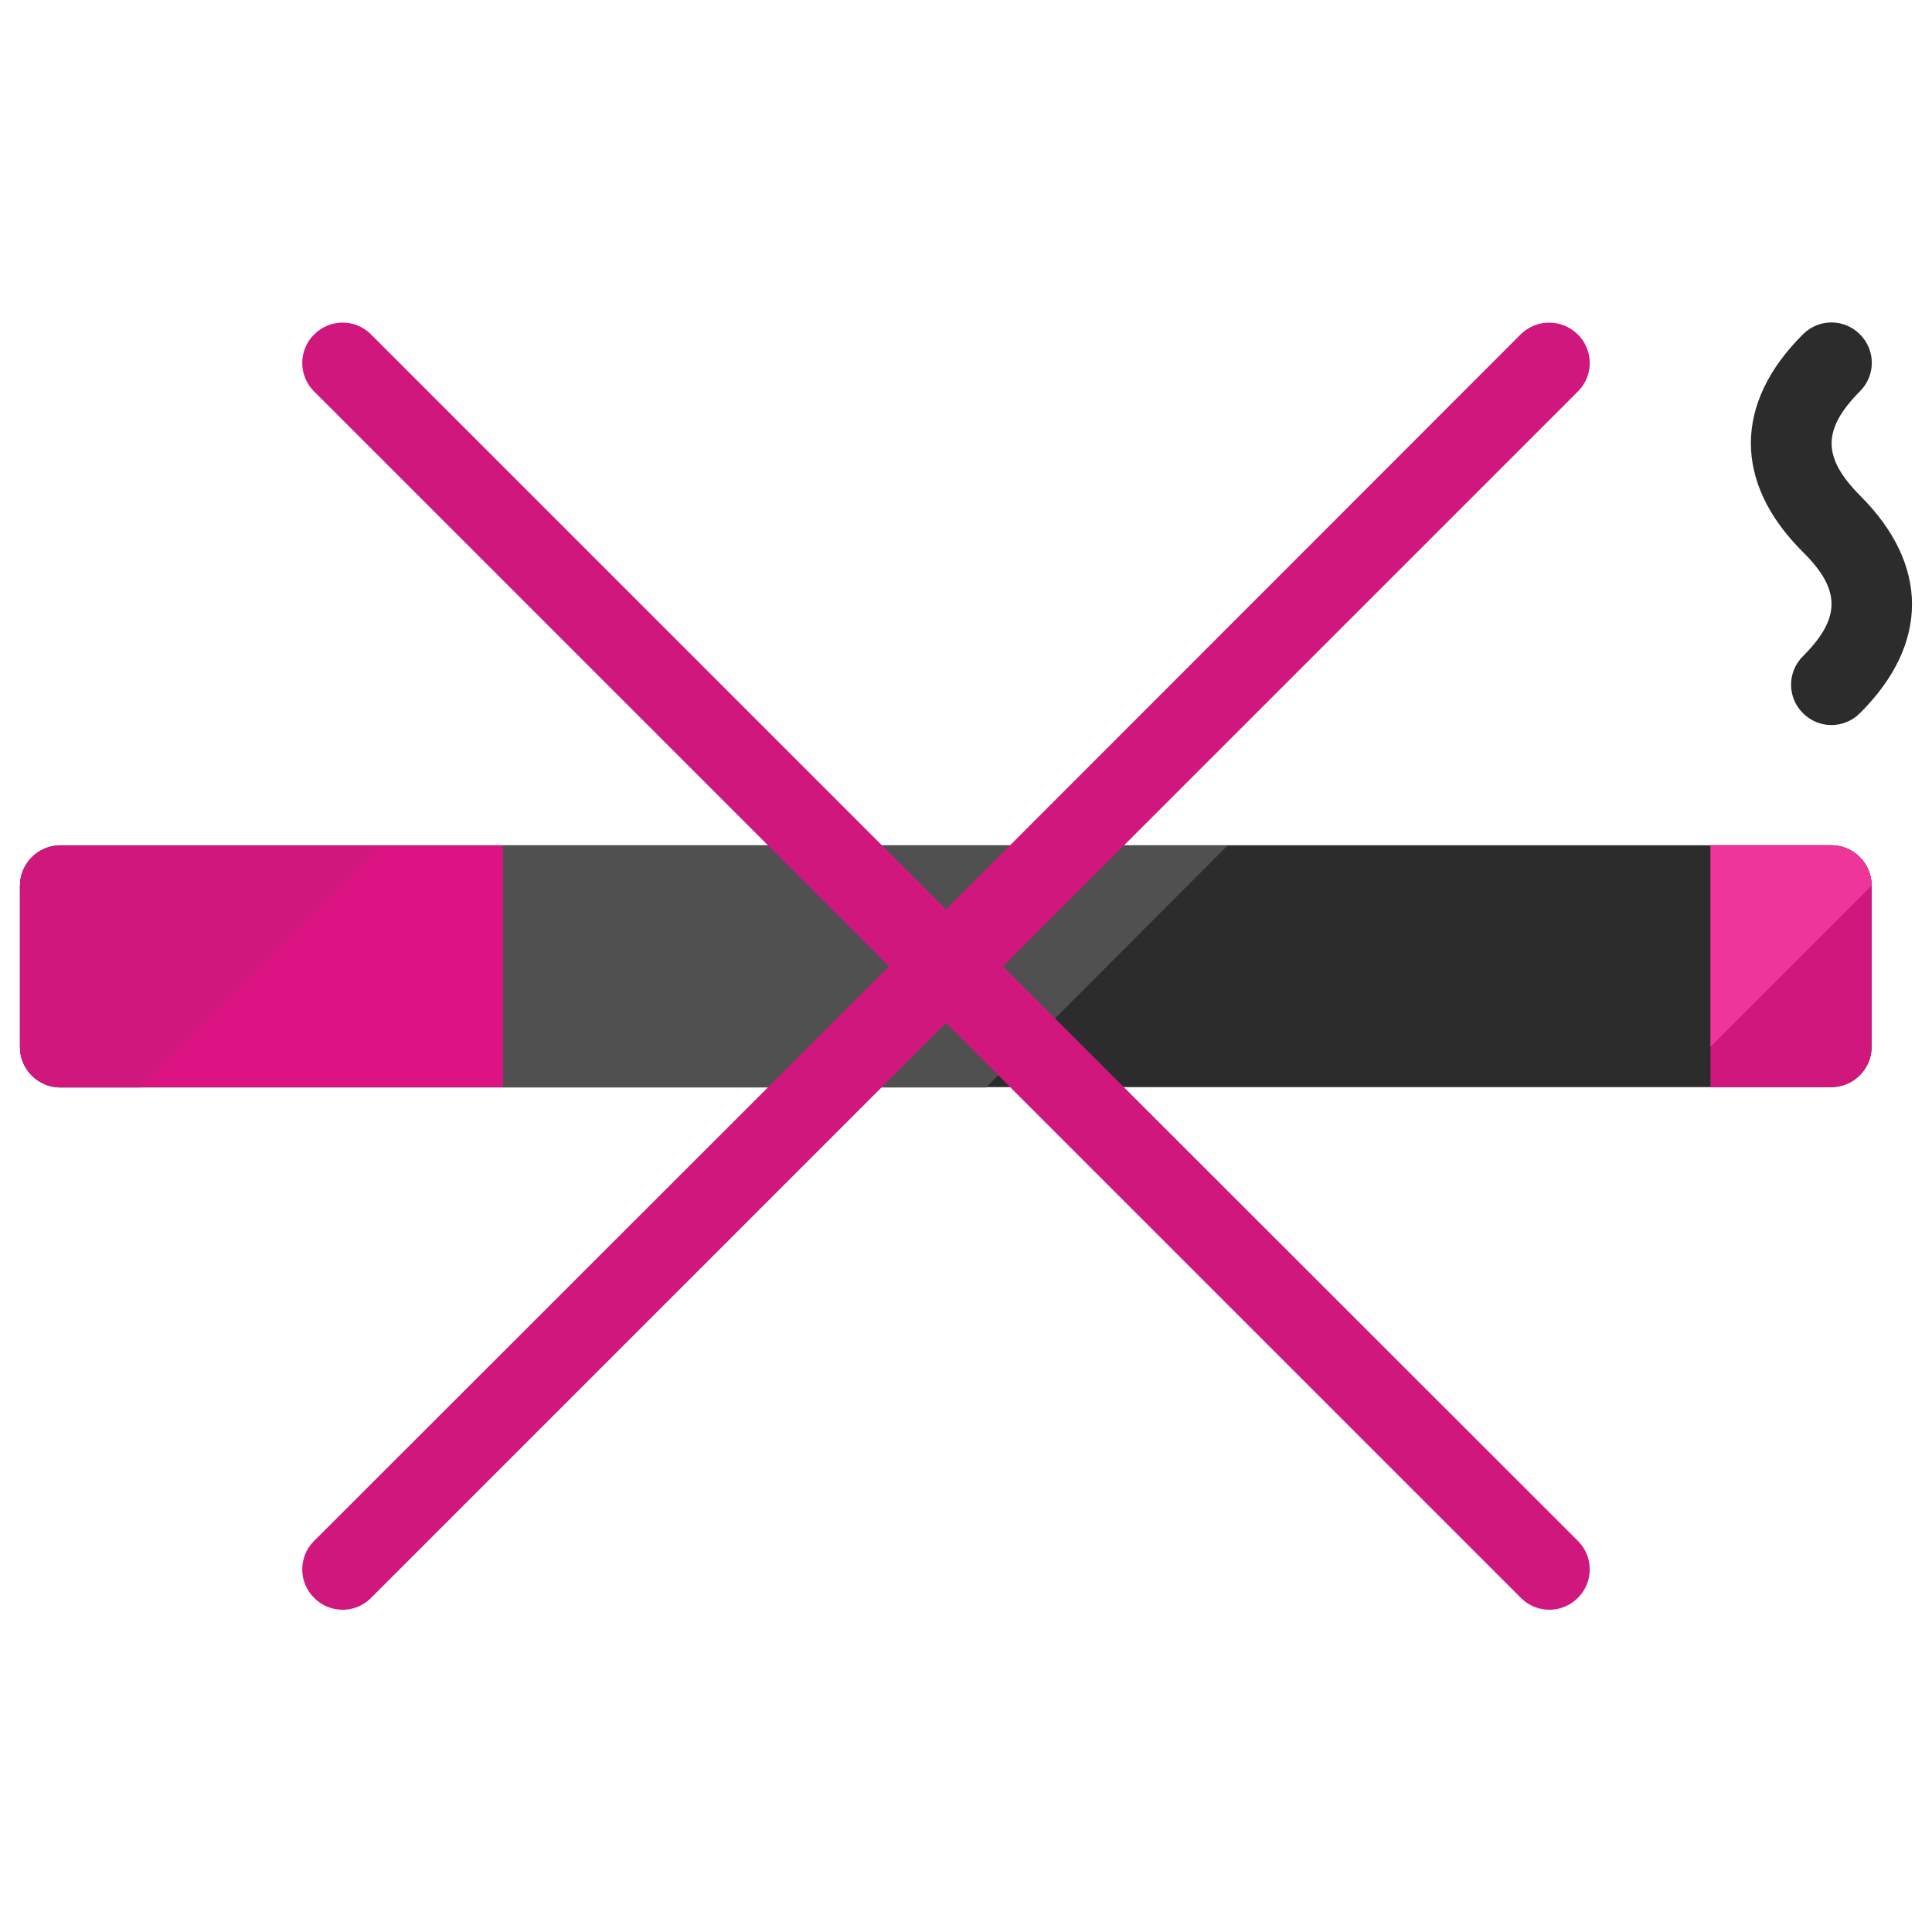
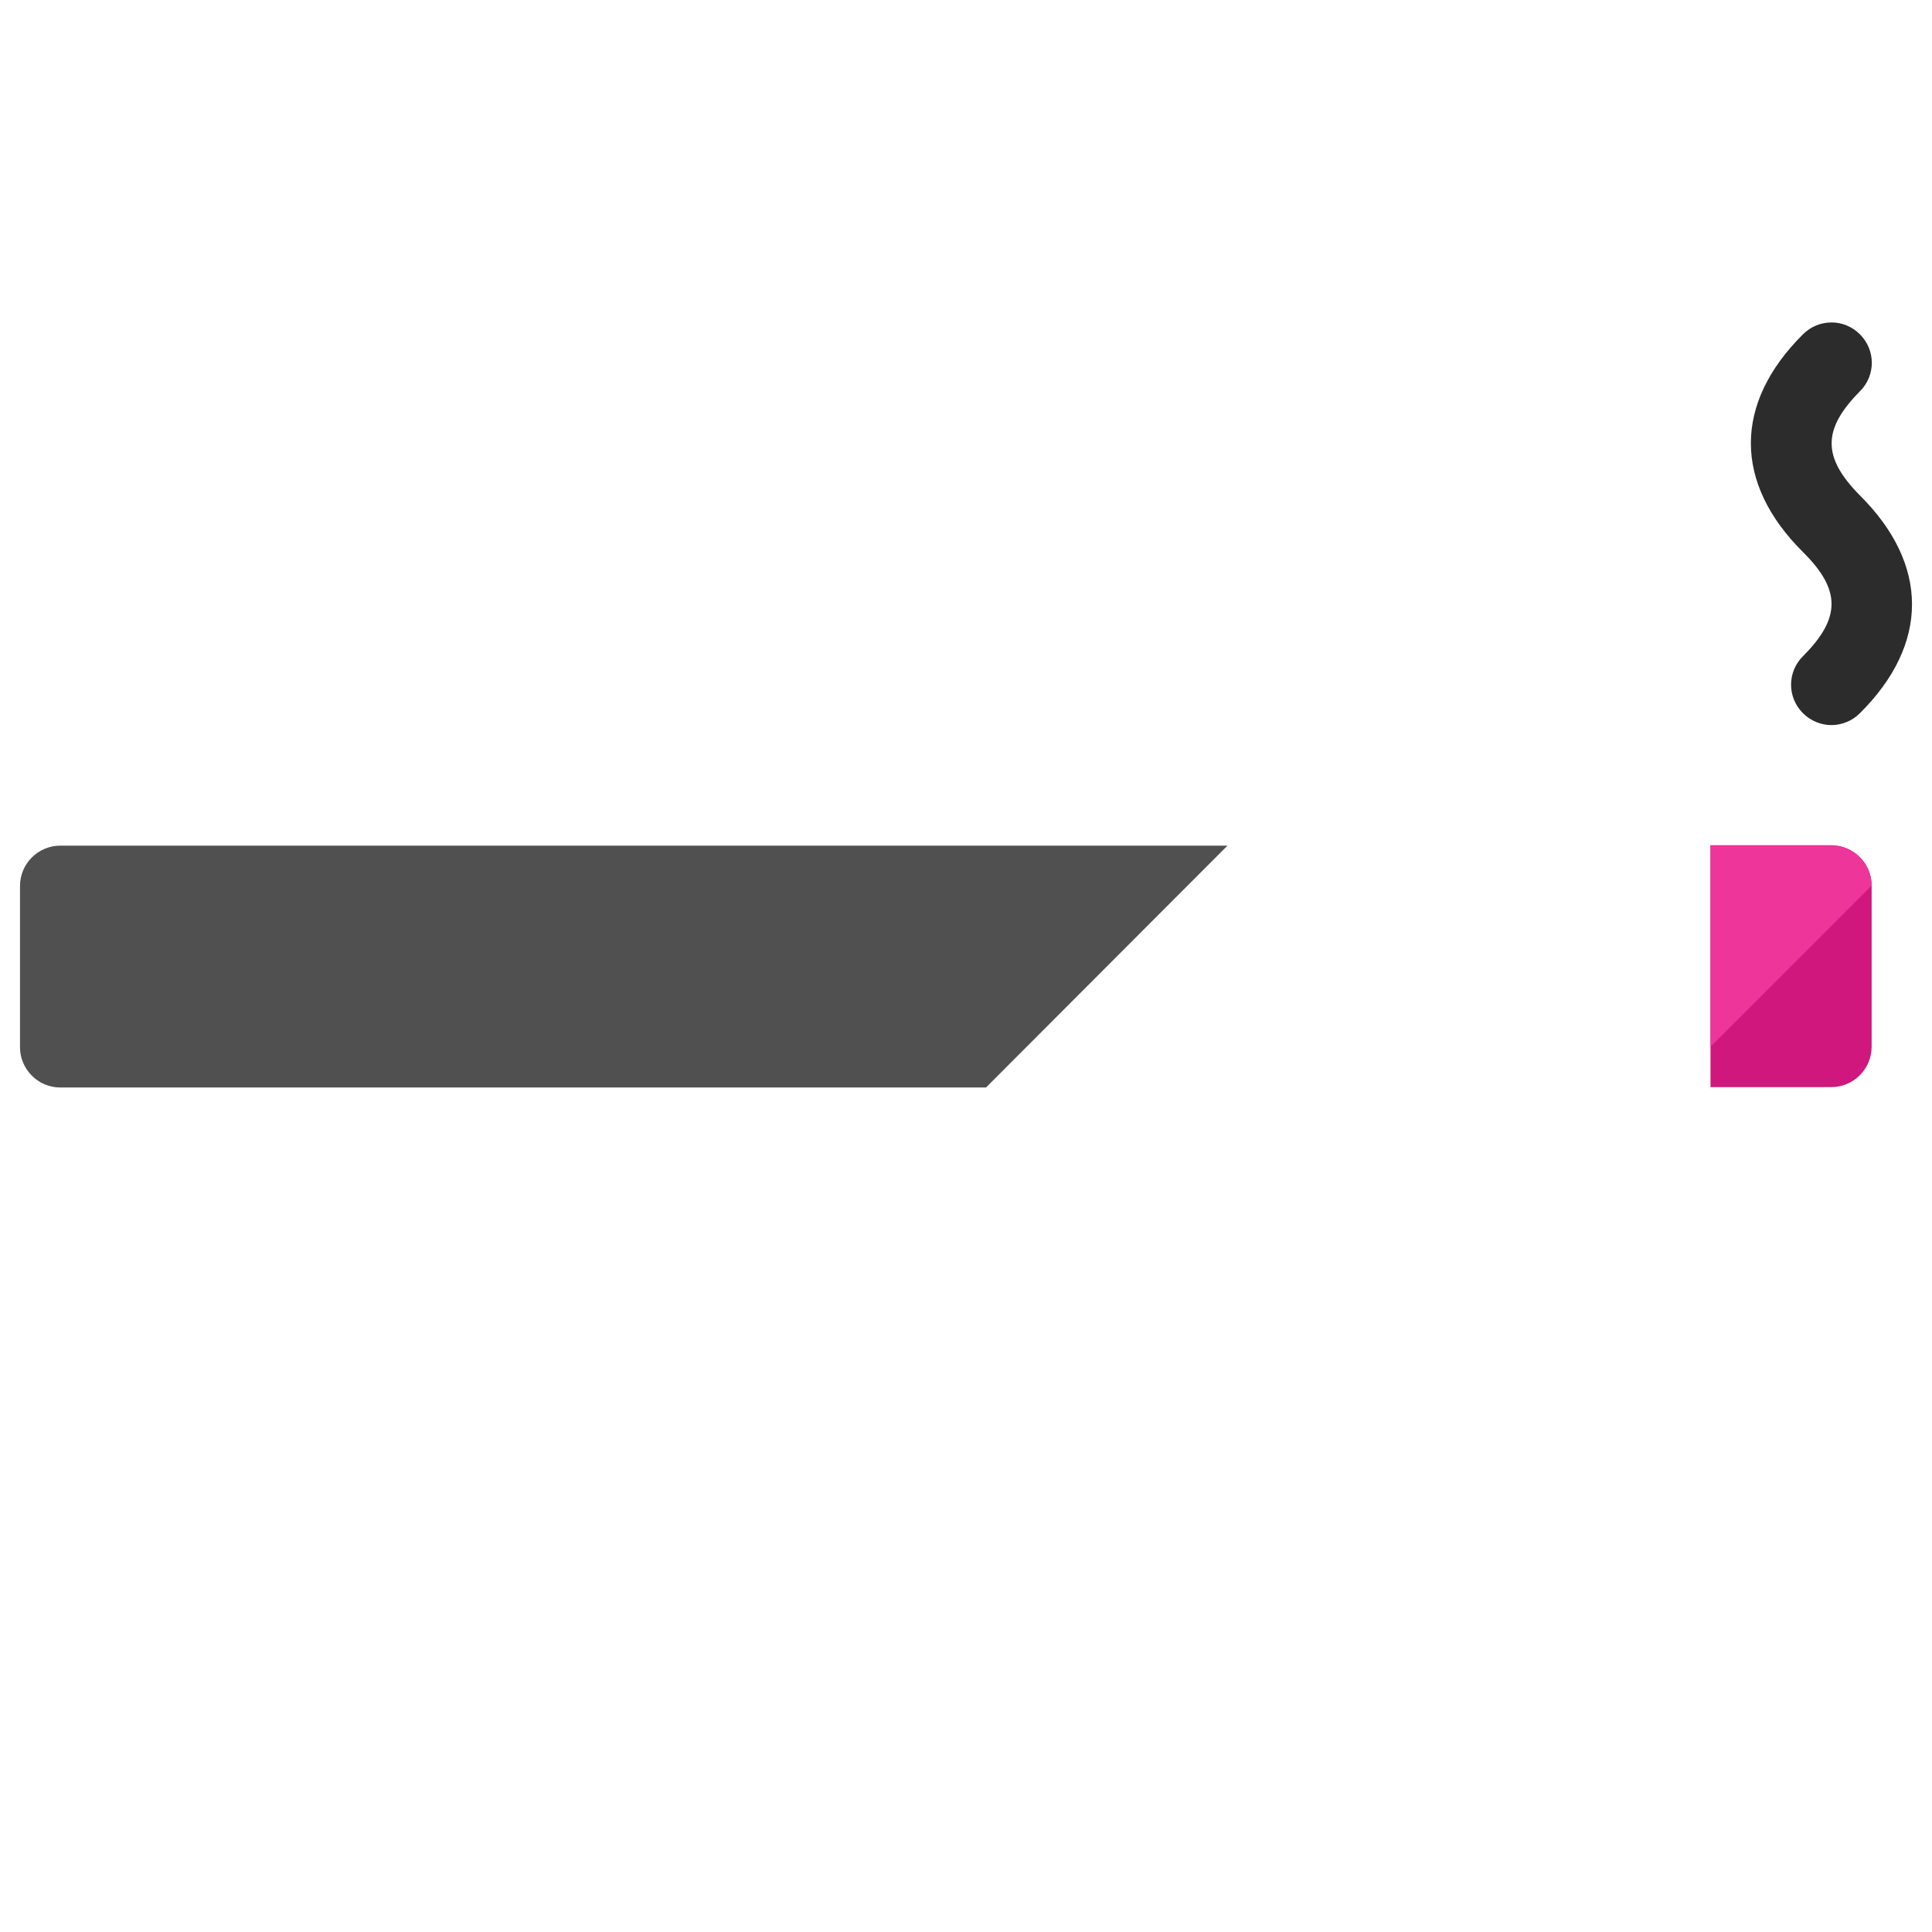
<svg xmlns="http://www.w3.org/2000/svg" version="1.1" id="Calque_1" x="0px" y="0px" viewBox="0 0 512 512" style="enable-background:new 0 0 512 512;" xml:space="preserve">
  <style type="text/css">
	.st0{fill:#2C2C2C;}
	.st1{fill:#505050;}
	.st2{fill:#CF177D;}
	.st3{fill:#EE359A;}
	.st4{fill:#DE1383;}
</style>
  <g>
-     <path class="st0" d="M485.3,288.1H16c-5.9,0-10.7-4.8-10.7-10.7v-42.7c0-5.9,4.8-10.7,10.7-10.7h469.3c5.9,0,10.7,4.8,10.7,10.7   v42.7C496,283.3,491.2,288.1,485.3,288.1z" />
    <path class="st1" d="M325.3,224.1H16c-5.9,0-10.7,4.8-10.7,10.7v42.7c0,5.9,4.8,10.7,10.7,10.7h245.3L325.3,224.1z" />
    <path class="st2" d="M453.3,288.1h32c5.9,0,10.7-4.8,10.7-10.7v-42.7c0-5.9-4.8-10.7-10.7-10.7h-32V288.1z" />
    <path class="st3" d="M485.3,224.1h-32v53.3l42.7-42.7C496,228.8,491.2,224.1,485.3,224.1z" />
-     <path class="st4" d="M16,288.1h117.3v-64H16c-5.9,0-10.7,4.8-10.7,10.7v42.7C5.3,283.3,10.1,288.1,16,288.1z" />
-     <path class="st2" d="M101.3,224.1H16c-5.9,0-10.7,4.8-10.7,10.7v42.7c0,5.9,4.8,10.7,10.7,10.7h21.3L101.3,224.1z" />
    <path class="st0" d="M477.8,146.3c-18.4-18.3-18.4-39.4,0-57.7c4.2-4.2,10.9-4.2,15.1,0c4.2,4.2,4.2,10.9,0,15.1l0,0   c-10,10.1-10,17.5,0,27.6c18.4,18.3,18.4,39.4,0,57.7c-4.2,4.2-10.9,4.2-15.1,0c-4.2-4.2-4.2-10.9,0-15.1   C487.9,163.8,487.9,156.3,477.8,146.3L477.8,146.3z" />
-     <path class="st2" d="M403.1,88.5L250.7,241L98.2,88.5c-4.2-4.1-11-4-15.1,0.3c-4,4.1-4,10.7,0,14.8l152.5,152.5L83.1,408.5   c-4.1,4.2-4,11,0.3,15.1c4.1,4,10.7,4,14.8,0l152.5-152.5l152.5,152.5c4.2,4.1,11,4,15.1-0.3c4-4.1,4-10.7,0-14.8L265.8,256.1   l152.5-152.5c4.1-4.2,4-11-0.3-15.1C413.8,84.5,407.3,84.5,403.1,88.5L403.1,88.5z" />
  </g>
</svg>